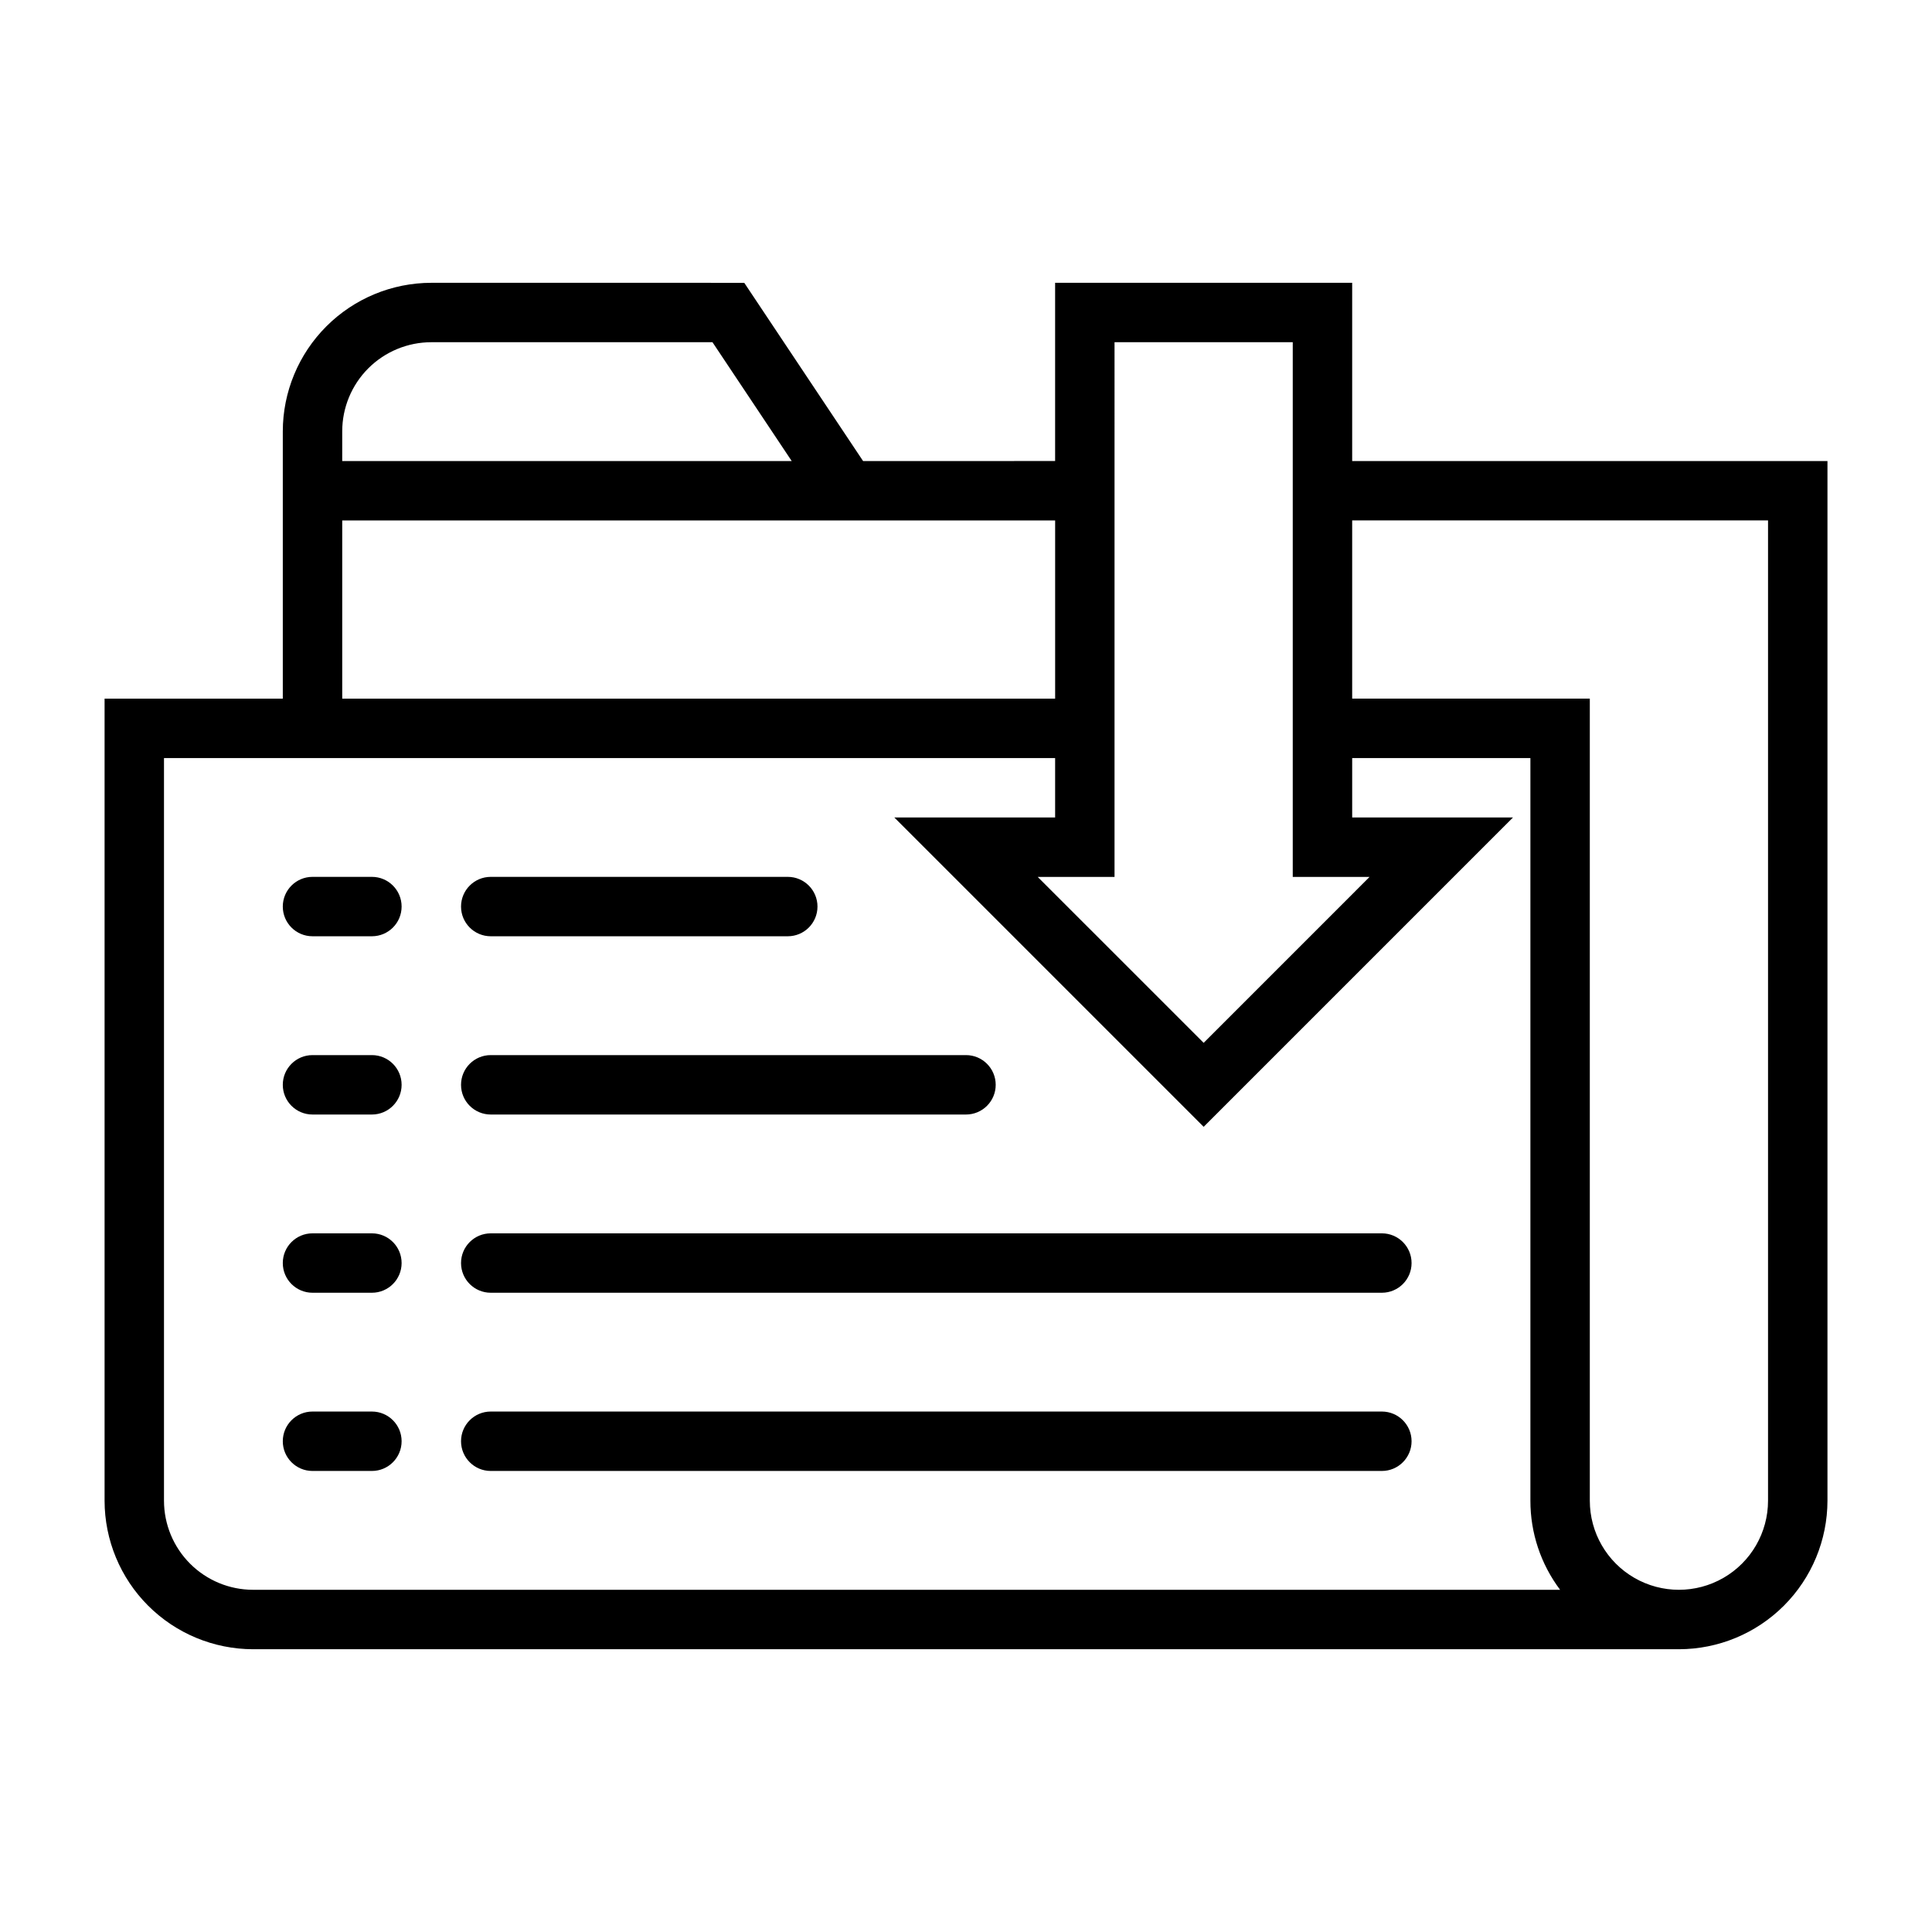
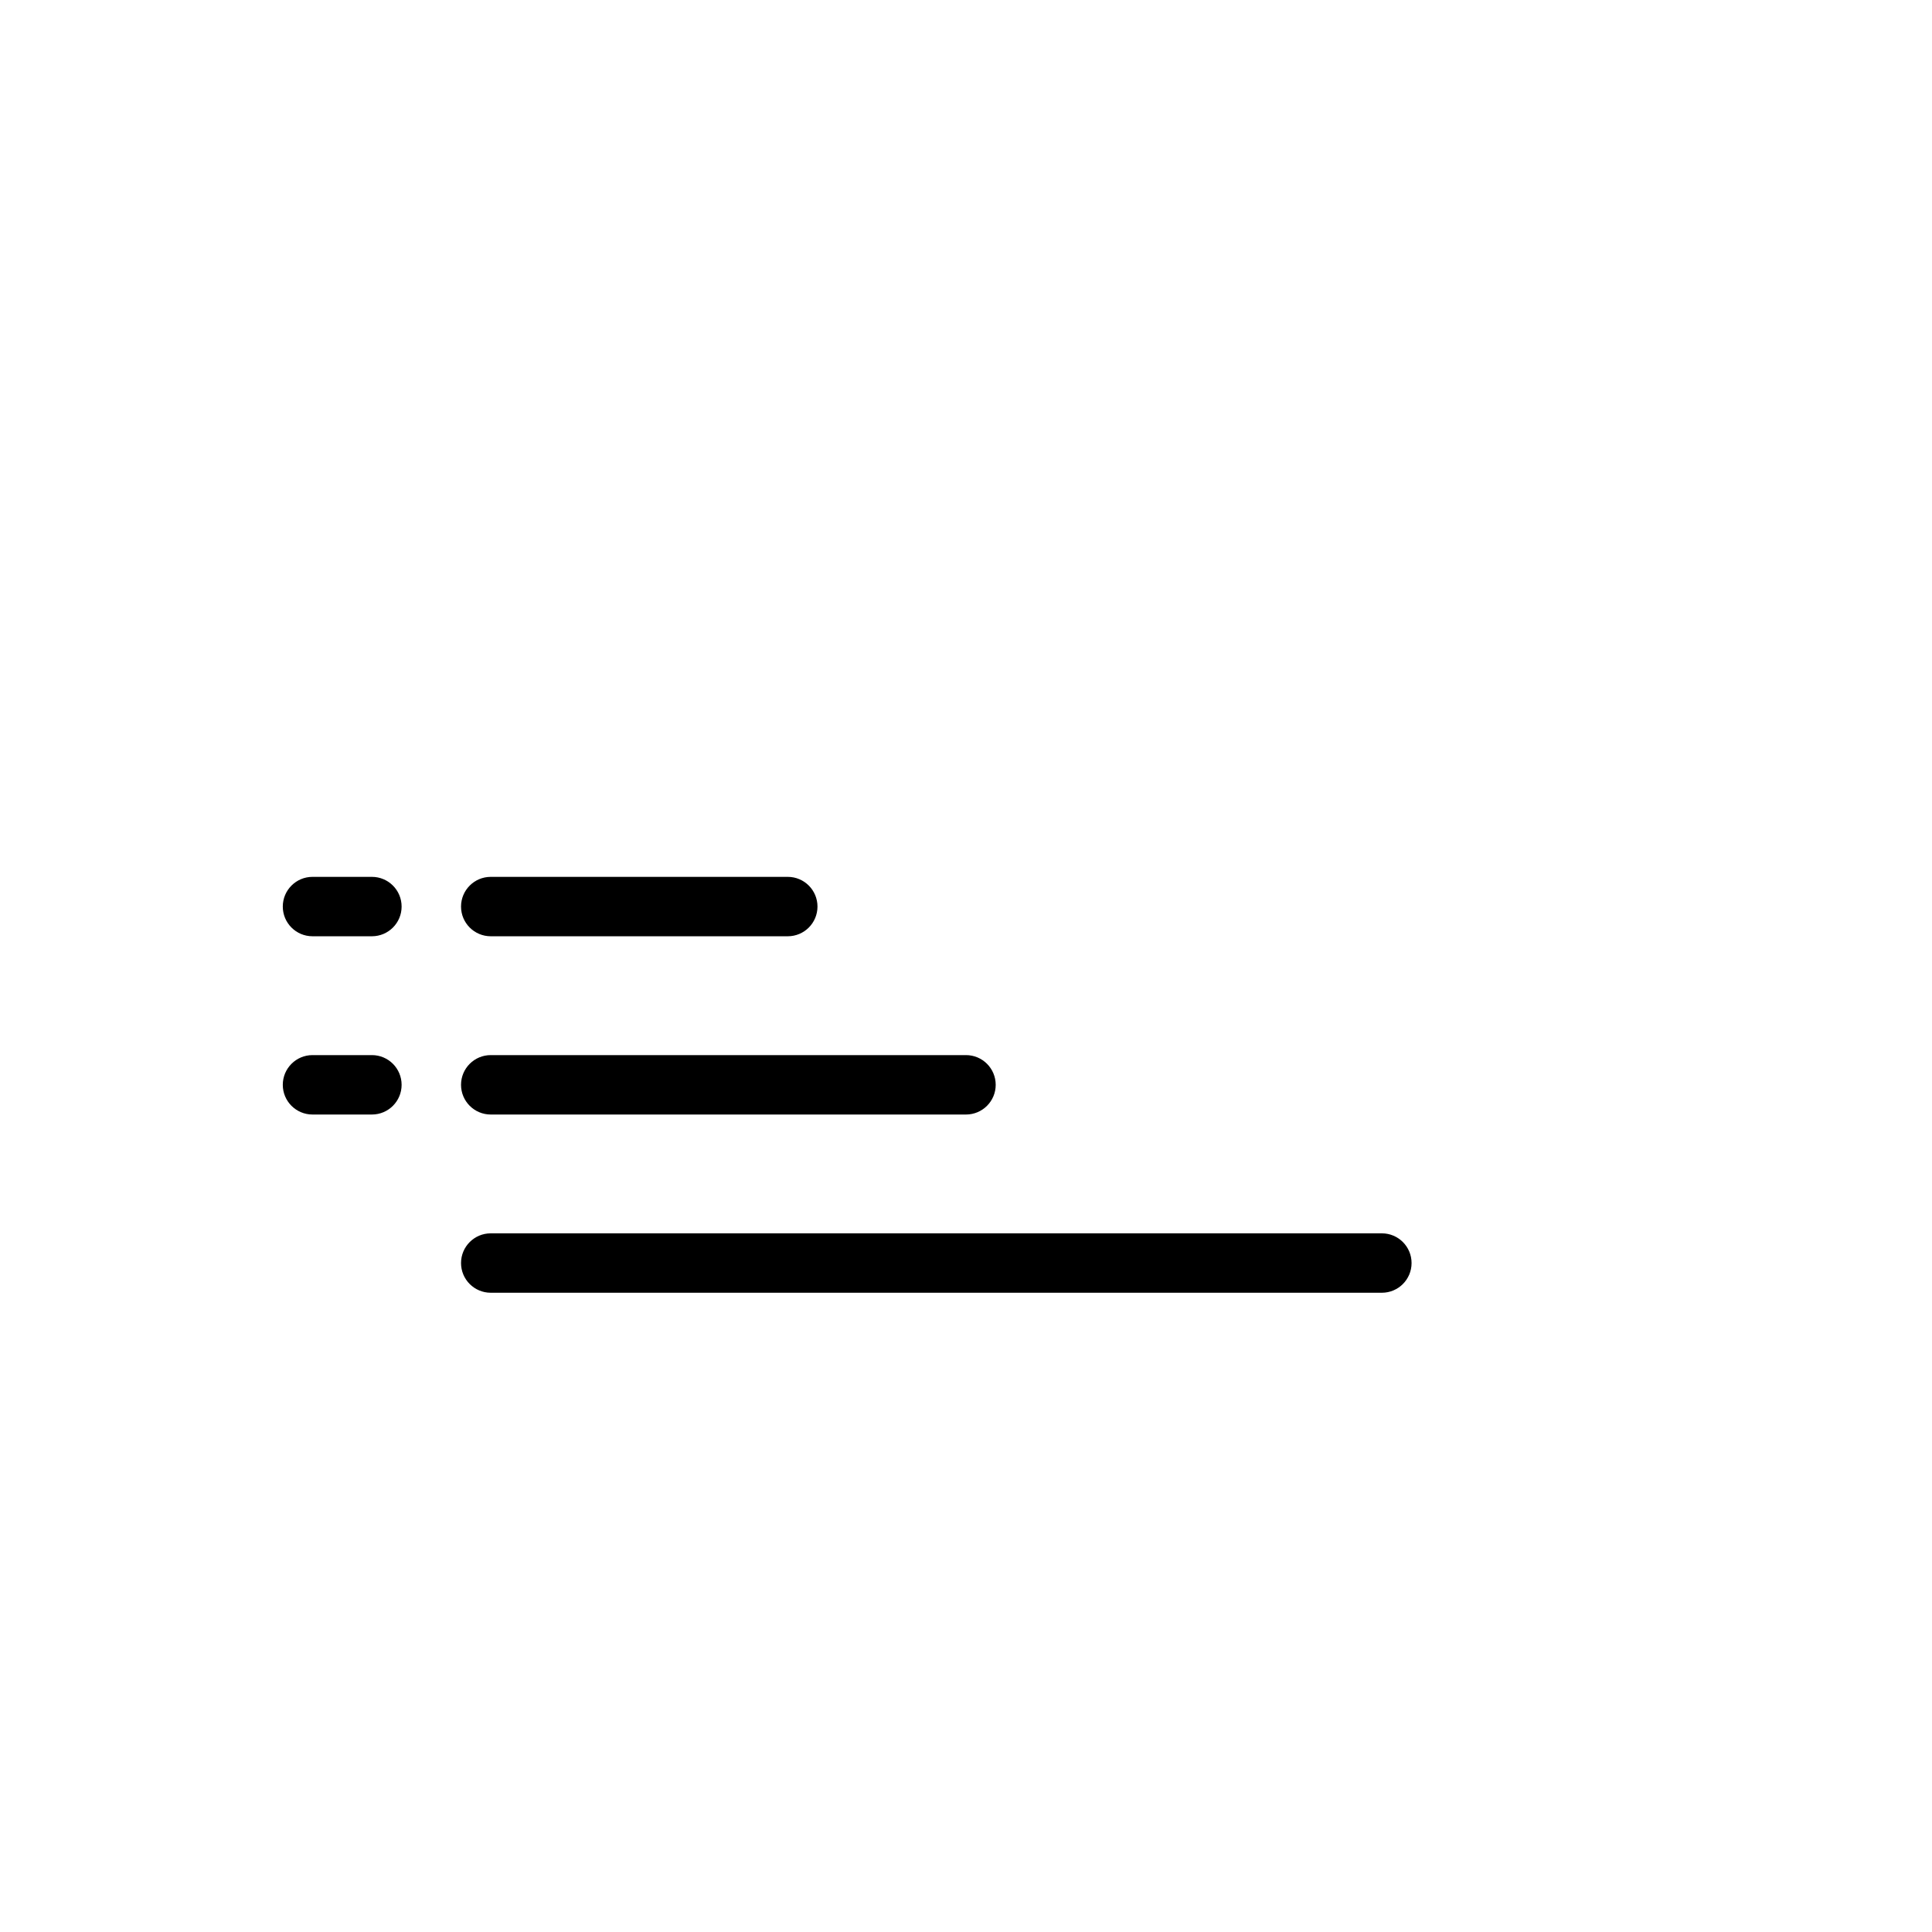
<svg xmlns="http://www.w3.org/2000/svg" fill="#000000" width="800px" height="800px" version="1.1" viewBox="144 144 512 512">
  <g>
    <path d="m352.77 392.12h-78.719c-4.348 0-7.871-3.523-7.871-7.871s3.523-7.871 7.871-7.871h78.719c4.348 0 7.871 3.523 7.871 7.871s-3.523 7.871-7.871 7.871z" />
    <path d="m400 439.36h-125.95c-4.348 0-7.871-3.523-7.871-7.871 0-4.348 3.523-7.875 7.871-7.875h125.95c4.348 0 7.871 3.527 7.871 7.875 0 4.348-3.523 7.871-7.871 7.871z" />
    <path d="m510.21 486.59h-236.16c-4.348 0-7.871-3.523-7.871-7.871s3.523-7.871 7.871-7.871h236.16c4.348 0 7.871 3.523 7.871 7.871s-3.523 7.871-7.871 7.871z" />
-     <path d="m510.21 533.82h-236.16c-4.348 0-7.871-3.527-7.871-7.875 0-4.348 3.523-7.871 7.871-7.871h236.16c4.348 0 7.871 3.523 7.871 7.871 0 4.348-3.523 7.875-7.871 7.875z" />
    <path d="m242.56 392.12h-15.746c-4.348 0-7.871-3.523-7.871-7.871s3.523-7.871 7.871-7.871h15.746c4.348 0 7.871 3.523 7.871 7.871s-3.523 7.871-7.871 7.871z" />
    <path d="m242.56 439.36h-15.746c-4.348 0-7.871-3.523-7.871-7.871 0-4.348 3.523-7.875 7.871-7.875h15.746c4.348 0 7.871 3.527 7.871 7.875 0 4.348-3.523 7.871-7.871 7.871z" />
-     <path d="m242.56 486.59h-15.746c-4.348 0-7.871-3.523-7.871-7.871s3.523-7.871 7.871-7.871h15.746c4.348 0 7.871 3.523 7.871 7.871s-3.523 7.871-7.871 7.871z" />
-     <path d="m242.56 533.82h-15.746c-4.348 0-7.871-3.527-7.871-7.875 0-4.348 3.523-7.871 7.871-7.871h15.746c4.348 0 7.871 3.523 7.871 7.871 0 4.348-3.523 7.875-7.871 7.875z" />
-     <path d="m502.34 266.18v-47.234h-78.723v47.23l-50.891 0.004-31.488-47.23-82.934-0.004c-10.434 0.012-20.438 4.164-27.816 11.543s-11.531 17.383-11.543 27.816v70.848h-47.23v212.55c0.012 10.434 4.164 20.438 11.539 27.816 7.379 7.379 17.387 11.531 27.82 11.543h377.86c10.438-0.012 20.441-4.164 27.82-11.543 7.379-7.379 11.527-17.383 11.543-27.816v-275.52zm-62.977-31.488h47.23v141.7h20.355l-43.969 43.973-43.977-43.973h20.359zm-204.67 23.613c0-6.262 2.488-12.27 6.914-16.699 4.43-4.426 10.438-6.914 16.699-6.914h74.508l20.996 31.488h-119.12zm0 23.617h188.93v47.23h-188.93zm-23.617 283.39c-6.266 0-12.27-2.488-16.699-6.918-4.43-4.43-6.918-10.438-6.918-16.699v-196.8h236.16v15.742h-42.617l81.98 81.98 81.977-81.98h-42.617v-15.742h47.23v196.8c-0.016 8.52 2.75 16.809 7.871 23.617zm401.47-23.617c0 8.438-4.5 16.234-11.809 20.453-7.305 4.219-16.309 4.219-23.617 0-7.305-4.219-11.805-12.016-11.805-20.453v-212.55h-62.977v-47.23h110.21z" />
  </g>
</svg>